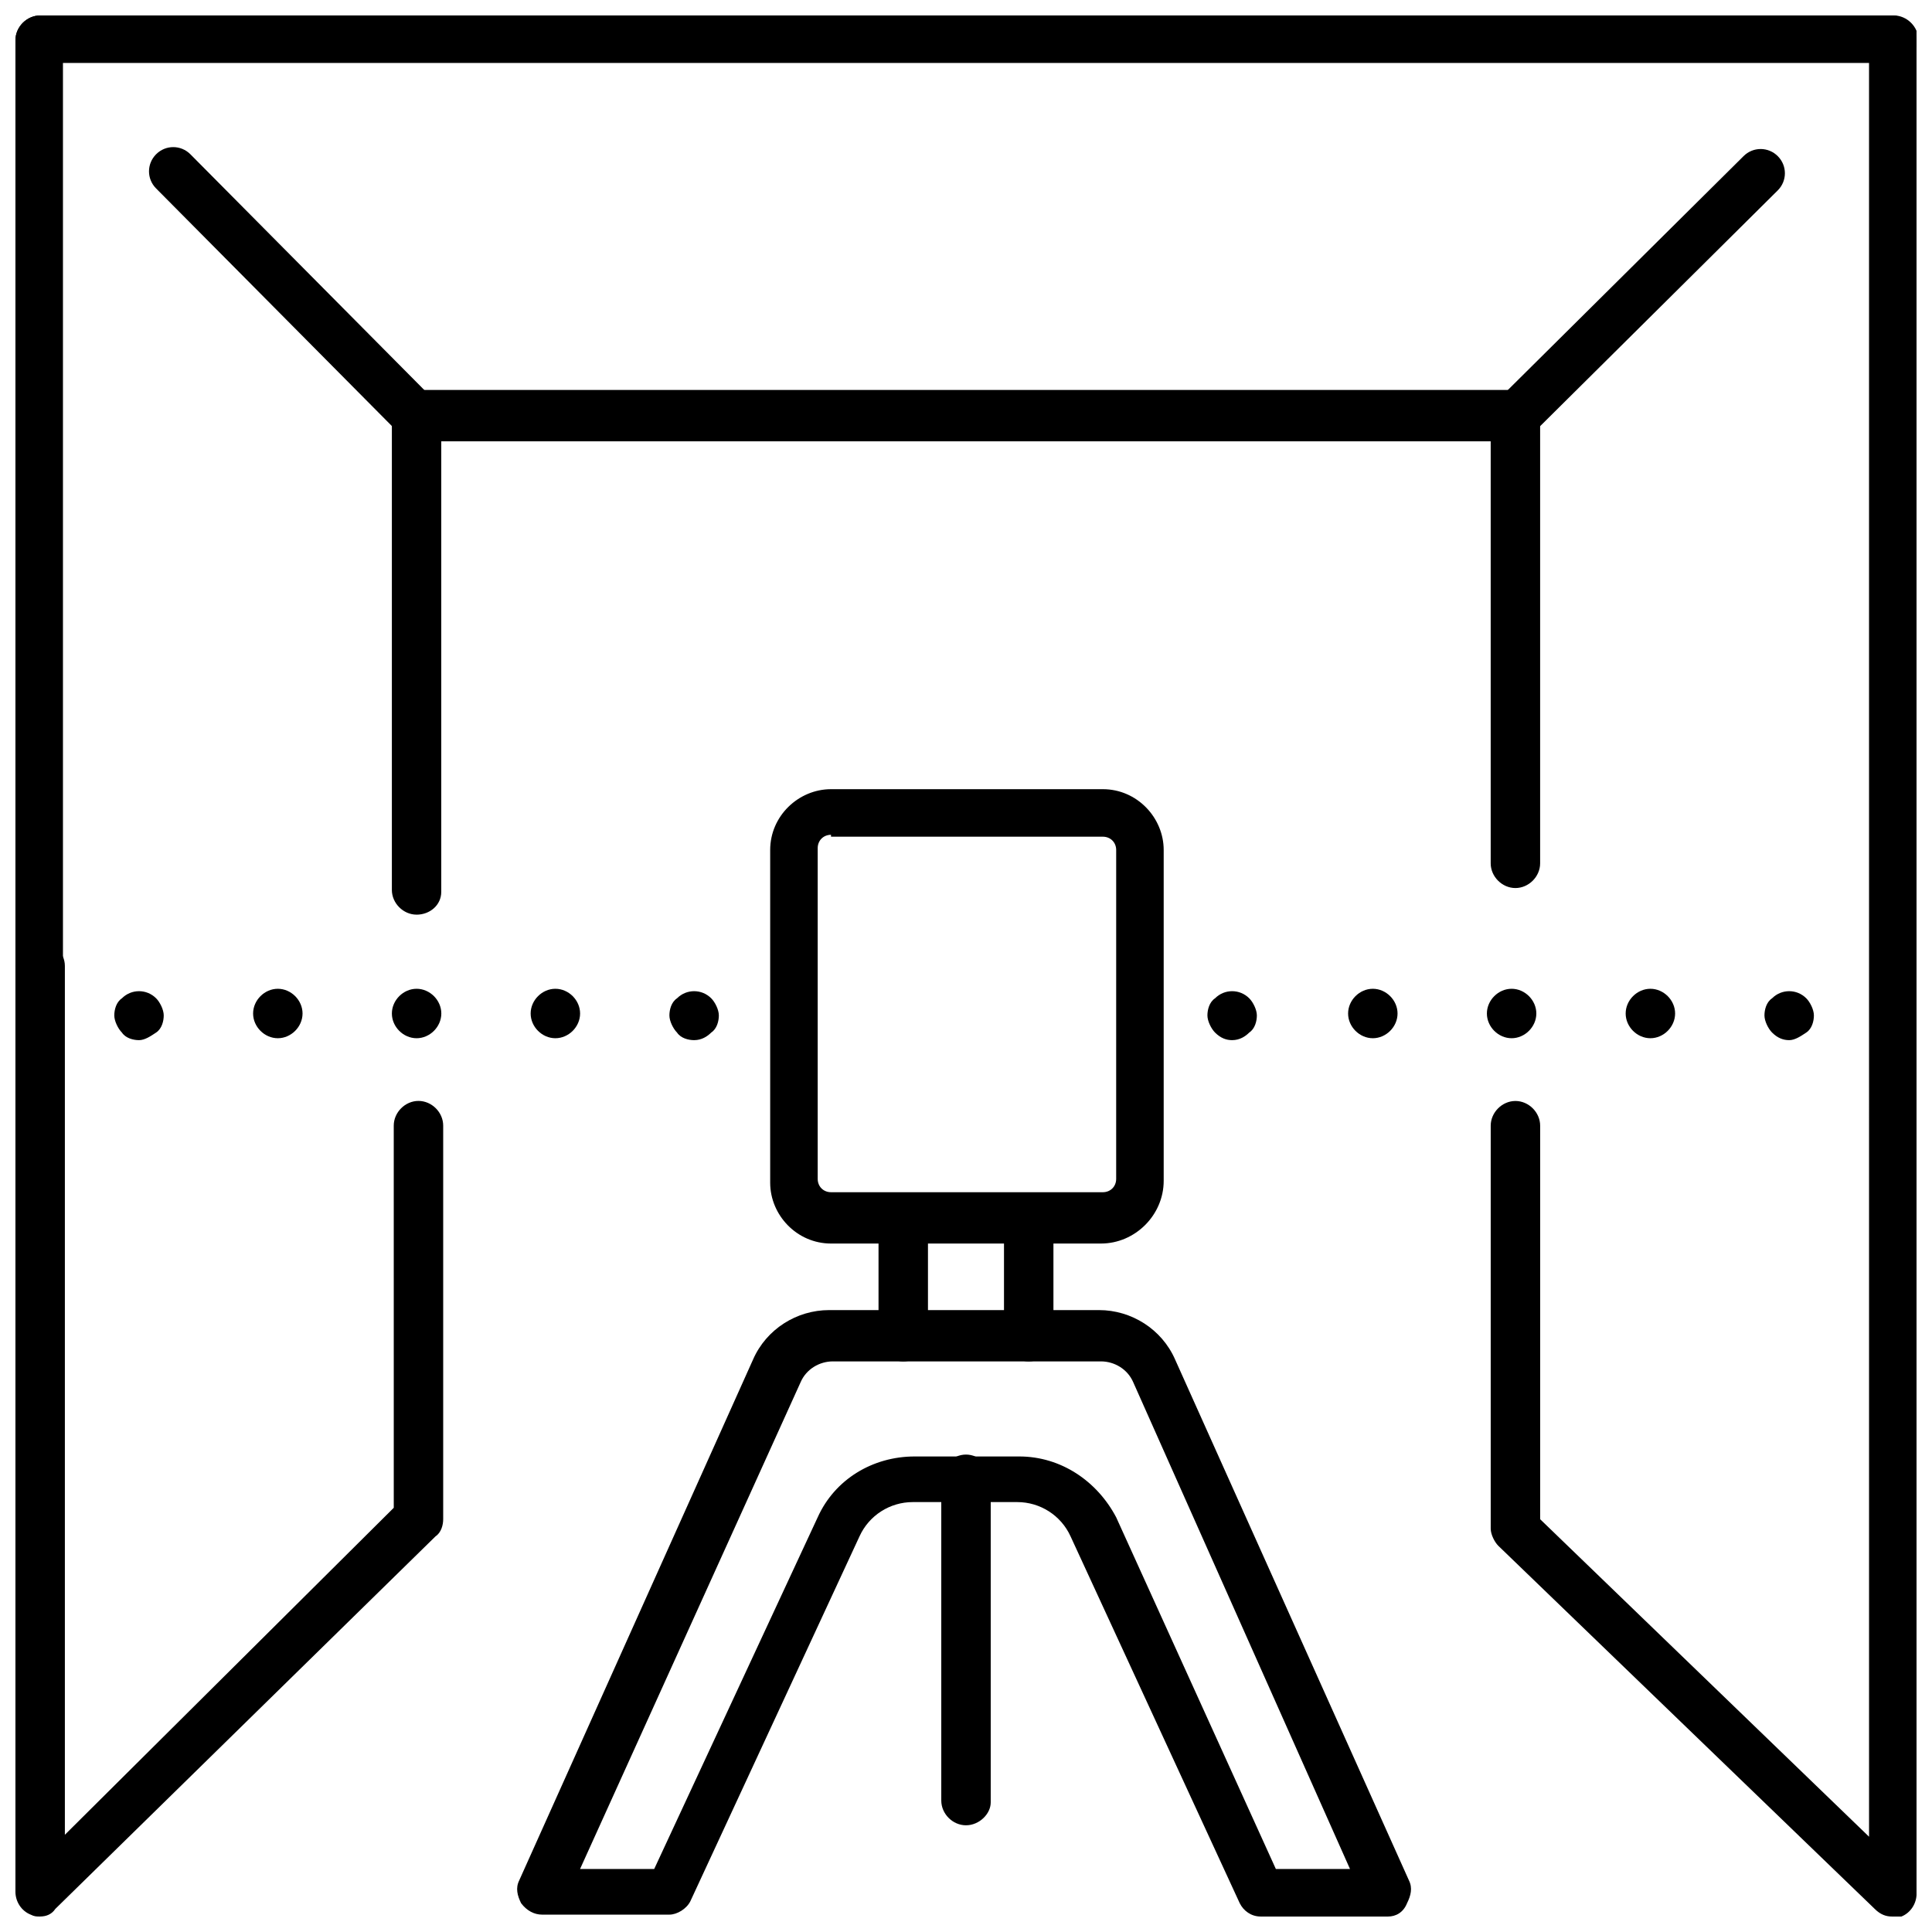
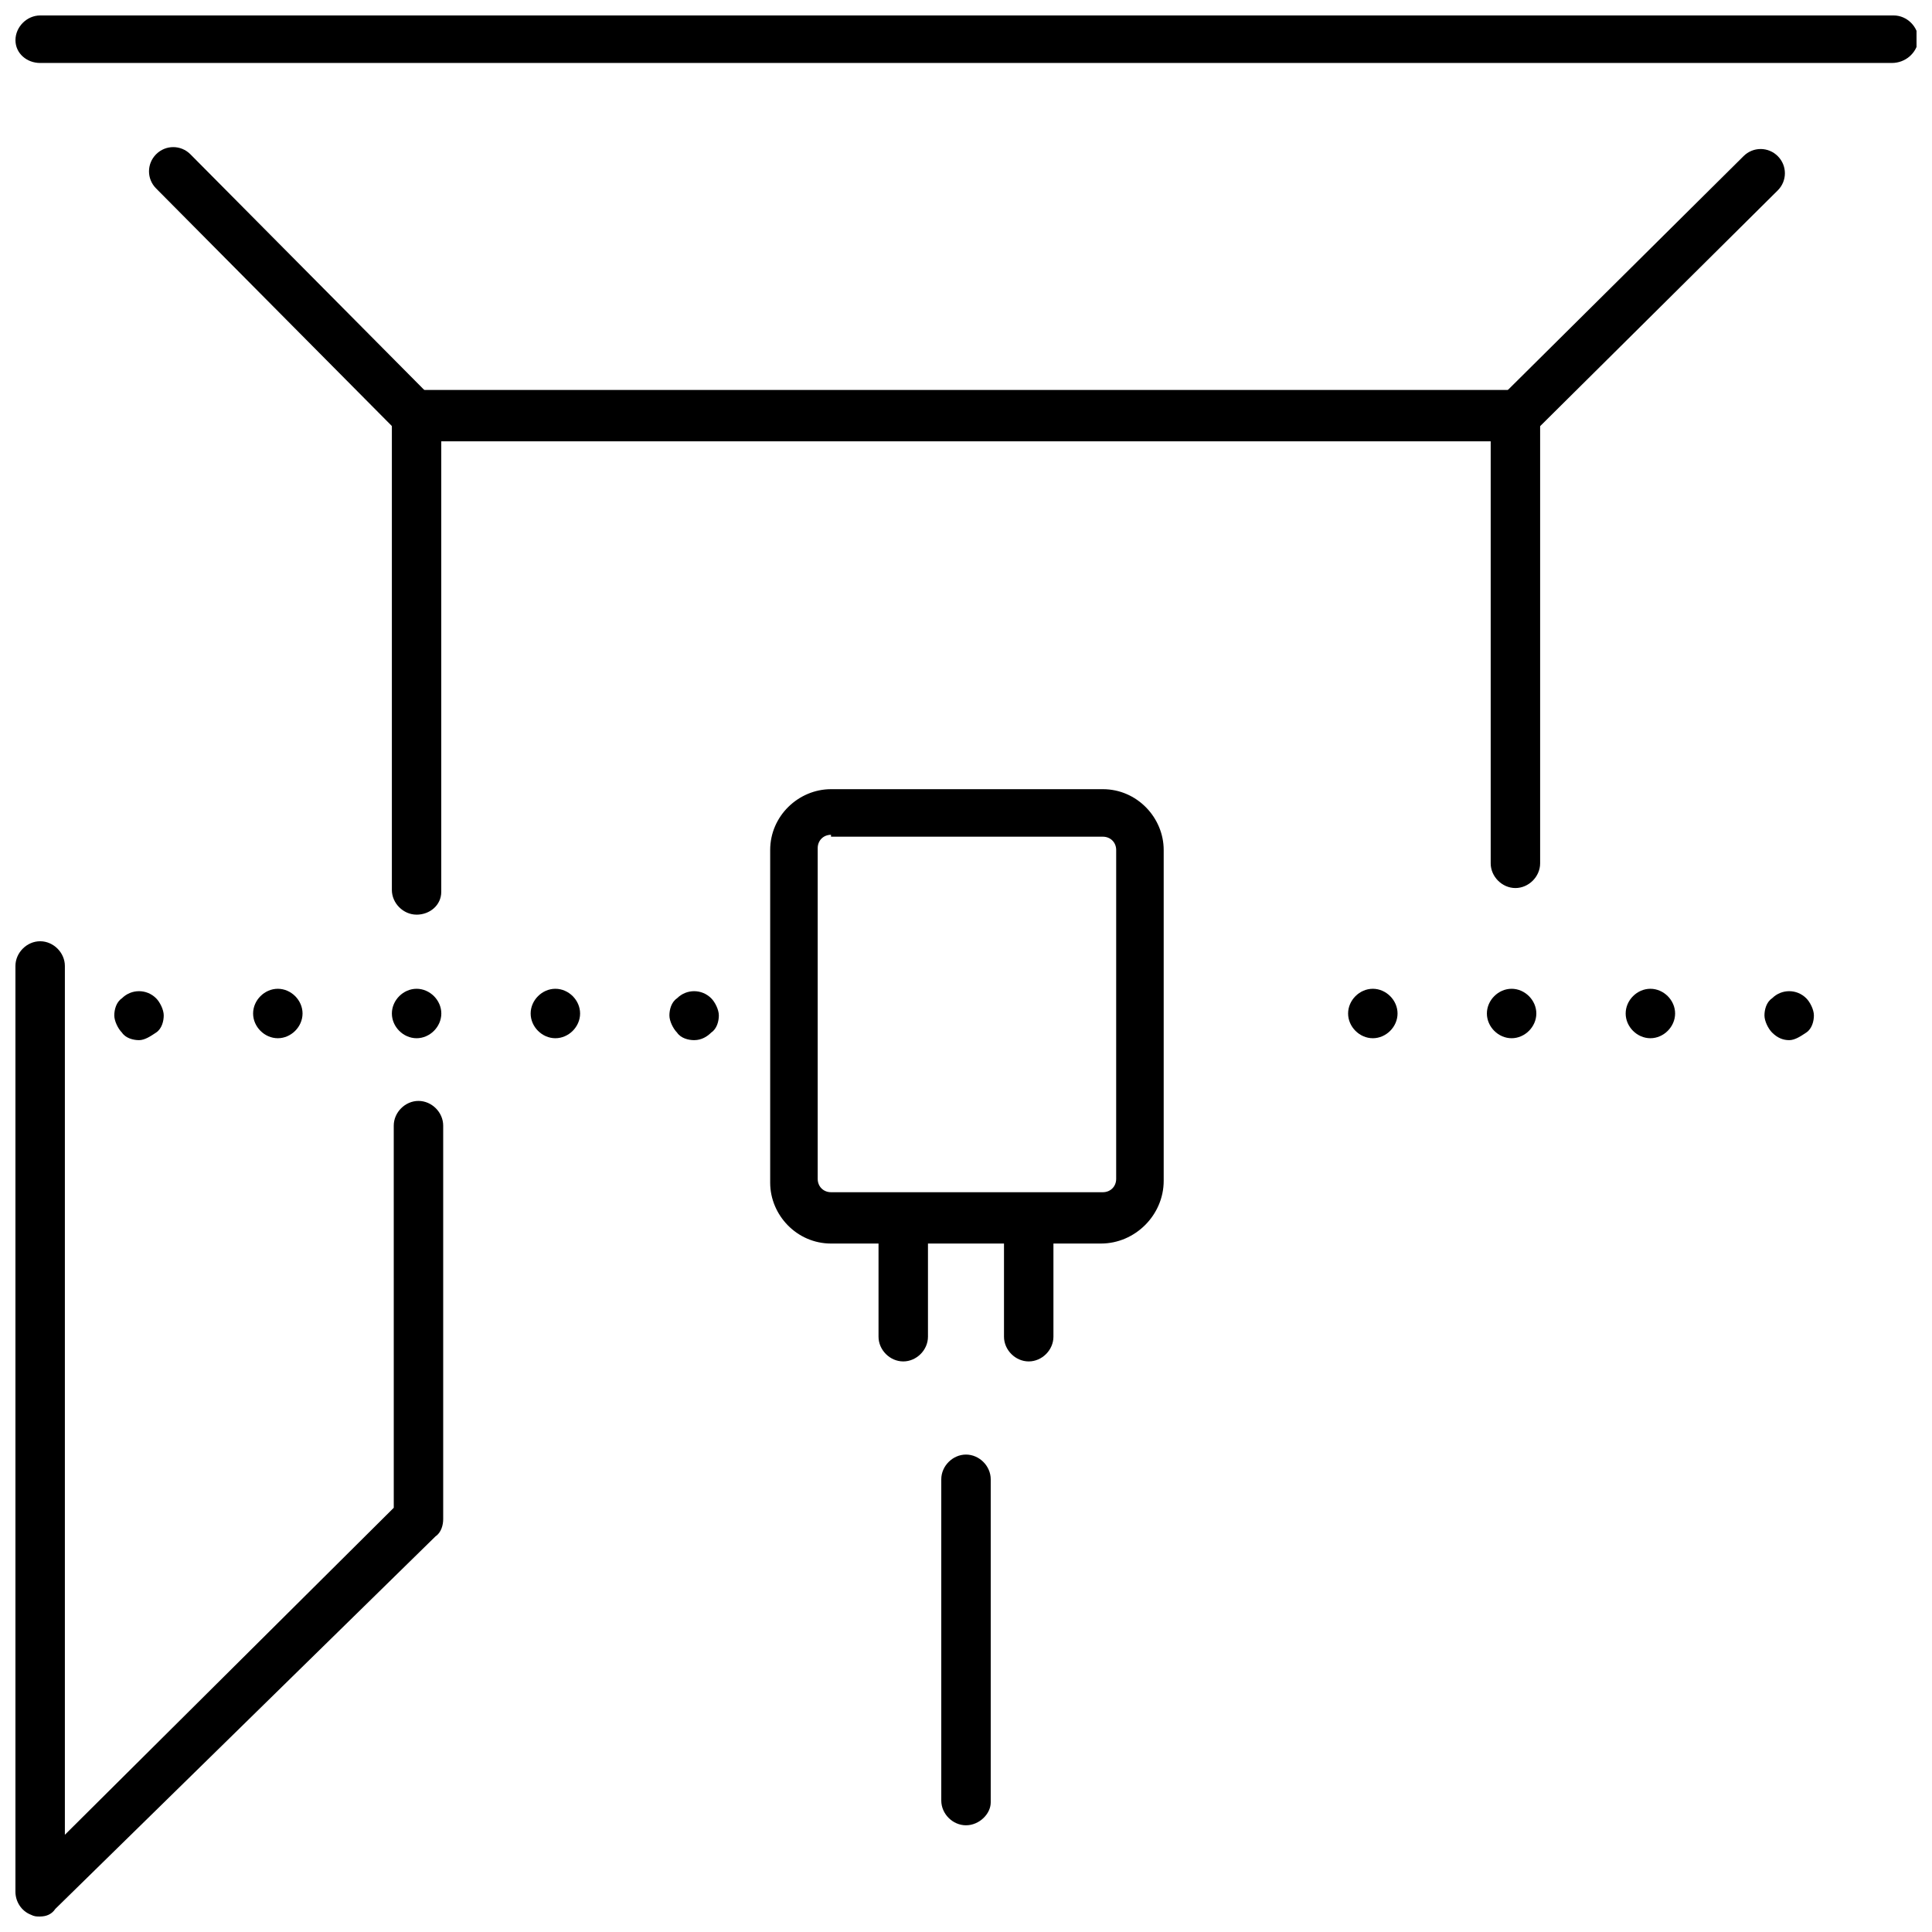
<svg xmlns="http://www.w3.org/2000/svg" width="800px" height="800px" version="1.1" viewBox="144 144 512 512">
  <defs>
    <clipPath id="e">
      <path d="m539 148.09h112.9v503.81h-112.9z" />
    </clipPath>
    <clipPath id="d">
-       <path d="m148.09 148.09h12.906v258.91h-12.906z" />
-     </clipPath>
+       </clipPath>
    <clipPath id="c">
      <path d="m148.09 393h113.91v258.9h-113.91z" />
    </clipPath>
    <clipPath id="b">
      <path d="m148.09 148.09h503.81v12.906h-503.81z" />
    </clipPath>
    <clipPath id="a">
      <path d="m281 491h237v160.9h-237z" />
    </clipPath>
  </defs>
  <path d="m254.4 386.39c-3.527 0-6.551-3.023-6.551-6.551v-125.95c0-3.527 3.023-6.551 6.551-6.551h291.2c3.527 0 6.551 3.023 6.551 6.551v118.9c0 3.527-3.023 6.551-6.551 6.551-3.527 0-6.551-3.023-6.551-6.551v-111.84h-278.11v119.4c0 3.527-3.019 6.047-6.547 6.047z" />
  <g clip-path="url(#e)">
-     <path d="m645.36 651.9c-1.512 0-3.023-0.504-4.535-2.016l-99.754-96.227c-1.008-1.008-2.016-3.023-2.016-4.535v-106.8c0-3.527 3.023-6.551 6.551-6.551 3.527 0 6.551 3.023 6.551 6.551v104.29l87.16 84.137-0.004-476.1c0-3.527 2.519-6.551 6.047-6.551 3.527 0 6.551 3.023 6.551 6.551v491.21c0 2.519-1.512 5.039-4.031 6.047-0.508-0.004-1.512-0.004-2.519-0.004z" />
-   </g>
+     </g>
  <g clip-path="url(#d)">
-     <path d="m154.64 406.55c-3.527 0-6.551-3.023-6.551-6.547v-245.36c0-3.527 3.023-6.551 6.551-6.551 3.527 0 6.043 3.023 6.043 6.551v245.36c0 3.523-2.516 6.547-6.043 6.547z" />
-   </g>
+     </g>
  <g clip-path="url(#c)">
    <path d="m154.64 651.9c-1.008 0-1.512 0-2.519-0.504-2.519-1.008-4.031-3.527-4.031-6.043v-245.36c0-3.527 3.023-6.551 6.551-6.551 3.527 0 6.551 3.023 6.551 6.551v230.24l87.16-86.656-0.004-101.27c0-3.527 3.023-6.551 6.551-6.551s6.551 3.023 6.551 6.551v104.29c0 1.512-0.504 3.527-2.016 4.535l-100.77 98.742c-1.004 1.512-2.516 2.016-4.027 2.016z" />
  </g>
  <g clip-path="url(#b)">
    <path d="m645.36 160.69h-490.71c-3.527 0-6.551-2.516-6.551-6.043 0-3.527 3.023-6.551 6.551-6.551h491.21c3.527 0 6.551 3.023 6.551 6.551-0.508 3.527-3.531 6.043-7.055 6.043z" />
  </g>
  <path d="m435.77 473.55h-71.543c-9.07 0-16.121-7.559-16.121-16.121v-88.168c0-9.07 7.559-16.121 16.121-16.121h72.043c9.07 0 16.121 7.559 16.121 16.121v87.664c0.004 9.066-7.555 16.625-16.621 16.625zm-71.543-108.32c-2.016 0-3.527 1.512-3.527 3.527v87.664c0 2.016 1.512 3.527 3.527 3.527h72.043c2.016 0 3.527-1.512 3.527-3.527l0.004-87.16c0-2.016-1.512-3.527-3.527-3.527h-72.047z" />
  <path d="m400 627.72c-3.527 0-6.551-3.023-6.551-6.551v-85.141c0-3.527 3.023-6.551 6.551-6.551s6.551 3.023 6.551 6.551v85.648c-0.004 3.023-3.027 6.043-6.551 6.043z" />
  <path d="m416.62 504.79c-3.527 0-6.551-3.023-6.551-6.551v-29.223c0-3.527 3.023-6.551 6.551-6.551s6.551 3.023 6.551 6.551v29.223c-0.004 3.531-3.023 6.551-6.551 6.551z" />
  <path d="m383.37 504.79c-3.527 0-6.551-3.023-6.551-6.551v-29.223c0-3.527 3.023-6.551 6.551-6.551s6.551 3.023 6.551 6.551v29.223c0 3.531-3.023 6.551-6.551 6.551z" />
  <g clip-path="url(#a)">
-     <path d="m511.84 651.9h-33.754c-2.519 0-4.535-1.512-5.543-3.527l-44.84-97.234c-2.519-5.543-8.062-9.07-14.105-9.07h-27.711c-6.047 0-11.586 3.527-14.105 9.07l-44.84 96.73c-1.008 2.016-3.527 3.527-5.543 3.527h-33.754c-2.016 0-4.031-1.008-5.543-3.023-1.008-2.016-1.512-4.031-0.504-6.047l61.969-138.04c3.527-8.062 11.586-13.098 20.152-13.098h71.543c8.566 0 16.625 5.039 20.152 13.098l61.969 138.04c1.008 2.016 0.504 4.031-0.504 6.047-1.008 2.519-3.023 3.527-5.039 3.527zm-29.723-12.594h19.648l-57.438-128.98c-1.512-3.527-5.039-5.543-8.566-5.543h-71.035c-3.527 0-7.055 2.016-8.566 5.543l-58.438 128.98h19.648l43.328-93.207c4.535-10.078 14.609-16.121 25.695-16.121h27.711c11.082 0 20.656 6.551 25.695 16.121z" />
-   </g>
-   <path d="m470.53 419.65c-1.512 0-3.023-0.504-4.535-2.016-1.008-1.008-2.016-3.023-2.016-4.535 0-1.512 0.504-3.527 2.016-4.535 2.519-2.519 6.551-2.519 9.07 0 1.008 1.008 2.016 3.023 2.016 4.535 0 1.512-0.504 3.527-2.016 4.535-1.008 1.008-2.519 2.016-4.535 2.016z" />
+     </g>
  <path d="m581.37 419.14c-3.527 0-6.551-3.023-6.551-6.551s3.023-6.551 6.551-6.551 6.551 3.023 6.551 6.551c-0.004 3.527-3.023 6.551-6.551 6.551zm-36.777 0c-3.527 0-6.551-3.023-6.551-6.551s3.023-6.551 6.551-6.551 6.551 3.023 6.551 6.551c-0.004 3.527-3.027 6.551-6.551 6.551zm-36.781 0c-3.527 0-6.551-3.023-6.551-6.551s3.023-6.551 6.551-6.551 6.551 3.023 6.551 6.551-3.023 6.551-6.551 6.551z" />
  <path d="m618.15 419.65c-1.512 0-3.023-0.504-4.535-2.016-1.008-1.008-2.016-3.023-2.016-4.535 0-1.512 0.504-3.527 2.016-4.535 2.519-2.519 6.551-2.519 9.07 0 1.008 1.008 2.016 3.023 2.016 4.535 0 1.512-0.504 3.527-2.016 4.535-1.512 1.008-3.023 2.016-4.535 2.016z" />
  <path d="m180.84 419.65c-1.512 0-3.527-0.504-4.535-2.016-1.008-1.008-2.016-3.023-2.016-4.535 0-1.512 0.504-3.527 2.016-4.535 2.519-2.519 6.551-2.519 9.07 0 1.008 1.008 2.016 3.023 2.016 4.535 0 1.512-0.504 3.527-2.016 4.535-1.512 1.008-3.023 2.016-4.535 2.016z" />
  <path d="m291.18 419.14c-3.527 0-6.551-3.023-6.551-6.551s3.023-6.551 6.551-6.551c3.527 0 6.551 3.023 6.551 6.551s-3.023 6.551-6.551 6.551zm-36.777 0c-3.527 0-6.551-3.023-6.551-6.551s3.023-6.551 6.551-6.551c3.527 0 6.551 3.023 6.551 6.551-0.004 3.527-3.023 6.551-6.551 6.551zm-36.777 0c-3.527 0-6.551-3.023-6.551-6.551s3.023-6.551 6.551-6.551 6.551 3.023 6.551 6.551c-0.004 3.527-3.027 6.551-6.551 6.551z" />
  <path d="m327.95 419.65c-1.512 0-3.527-0.504-4.535-2.016-1.008-1.008-2.016-3.023-2.016-4.535 0-1.512 0.504-3.527 2.016-4.535 2.519-2.519 6.551-2.519 9.07 0 1.008 1.008 2.016 3.023 2.016 4.535 0 1.512-0.504 3.527-2.016 4.535-1.008 1.008-2.519 2.016-4.535 2.016z" />
  <path d="m545.6 260.95c-1.512 0-3.023-0.504-4.535-2.016-2.519-2.519-2.519-6.551 0-9.07l64.992-64.484c2.519-2.519 6.551-2.519 9.07 0s2.519 6.551 0 9.07l-64.992 64.488c-1.512 1.008-3.023 2.012-4.535 2.012z" />
  <path d="m254.4 260.95c-1.512 0-3.023-0.504-4.535-2.016l-64.488-64.988c-2.519-2.519-2.519-6.551 0-9.07 2.519-2.519 6.551-2.519 9.07 0l64.488 64.992c2.519 2.519 2.519 6.551 0 9.07-1.512 1.008-3.023 2.012-4.535 2.012z" />
</svg>